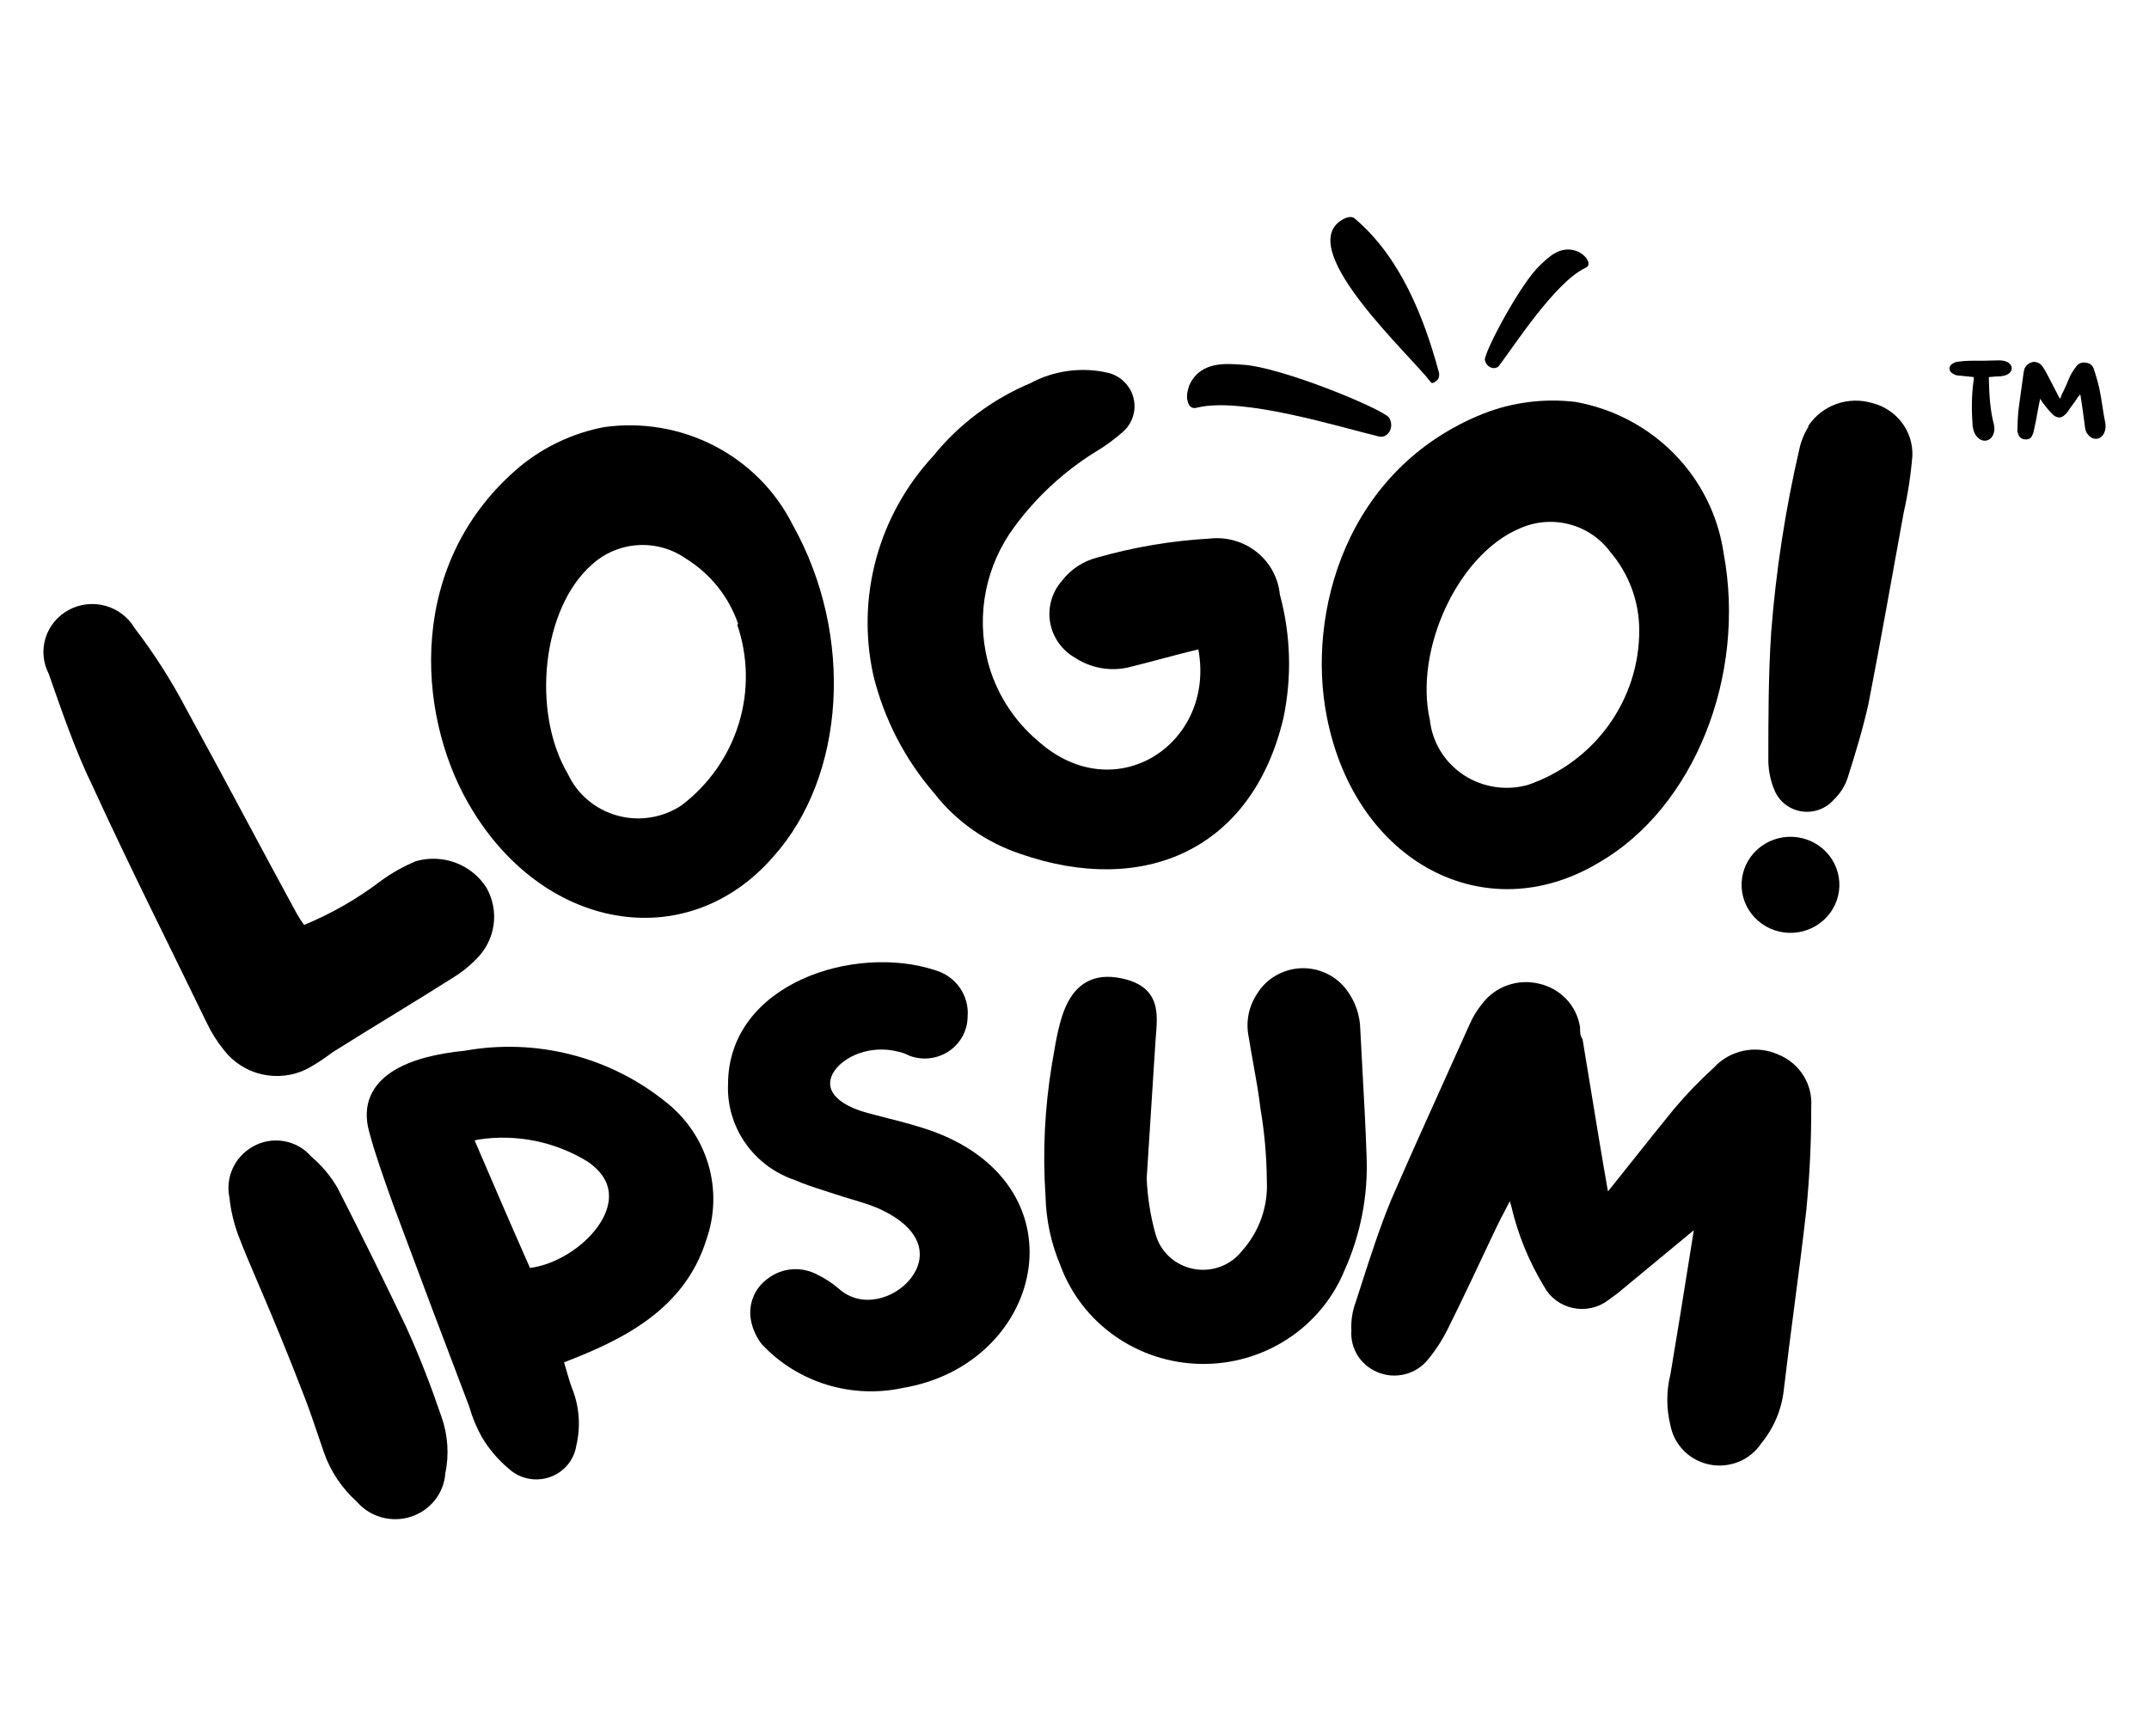
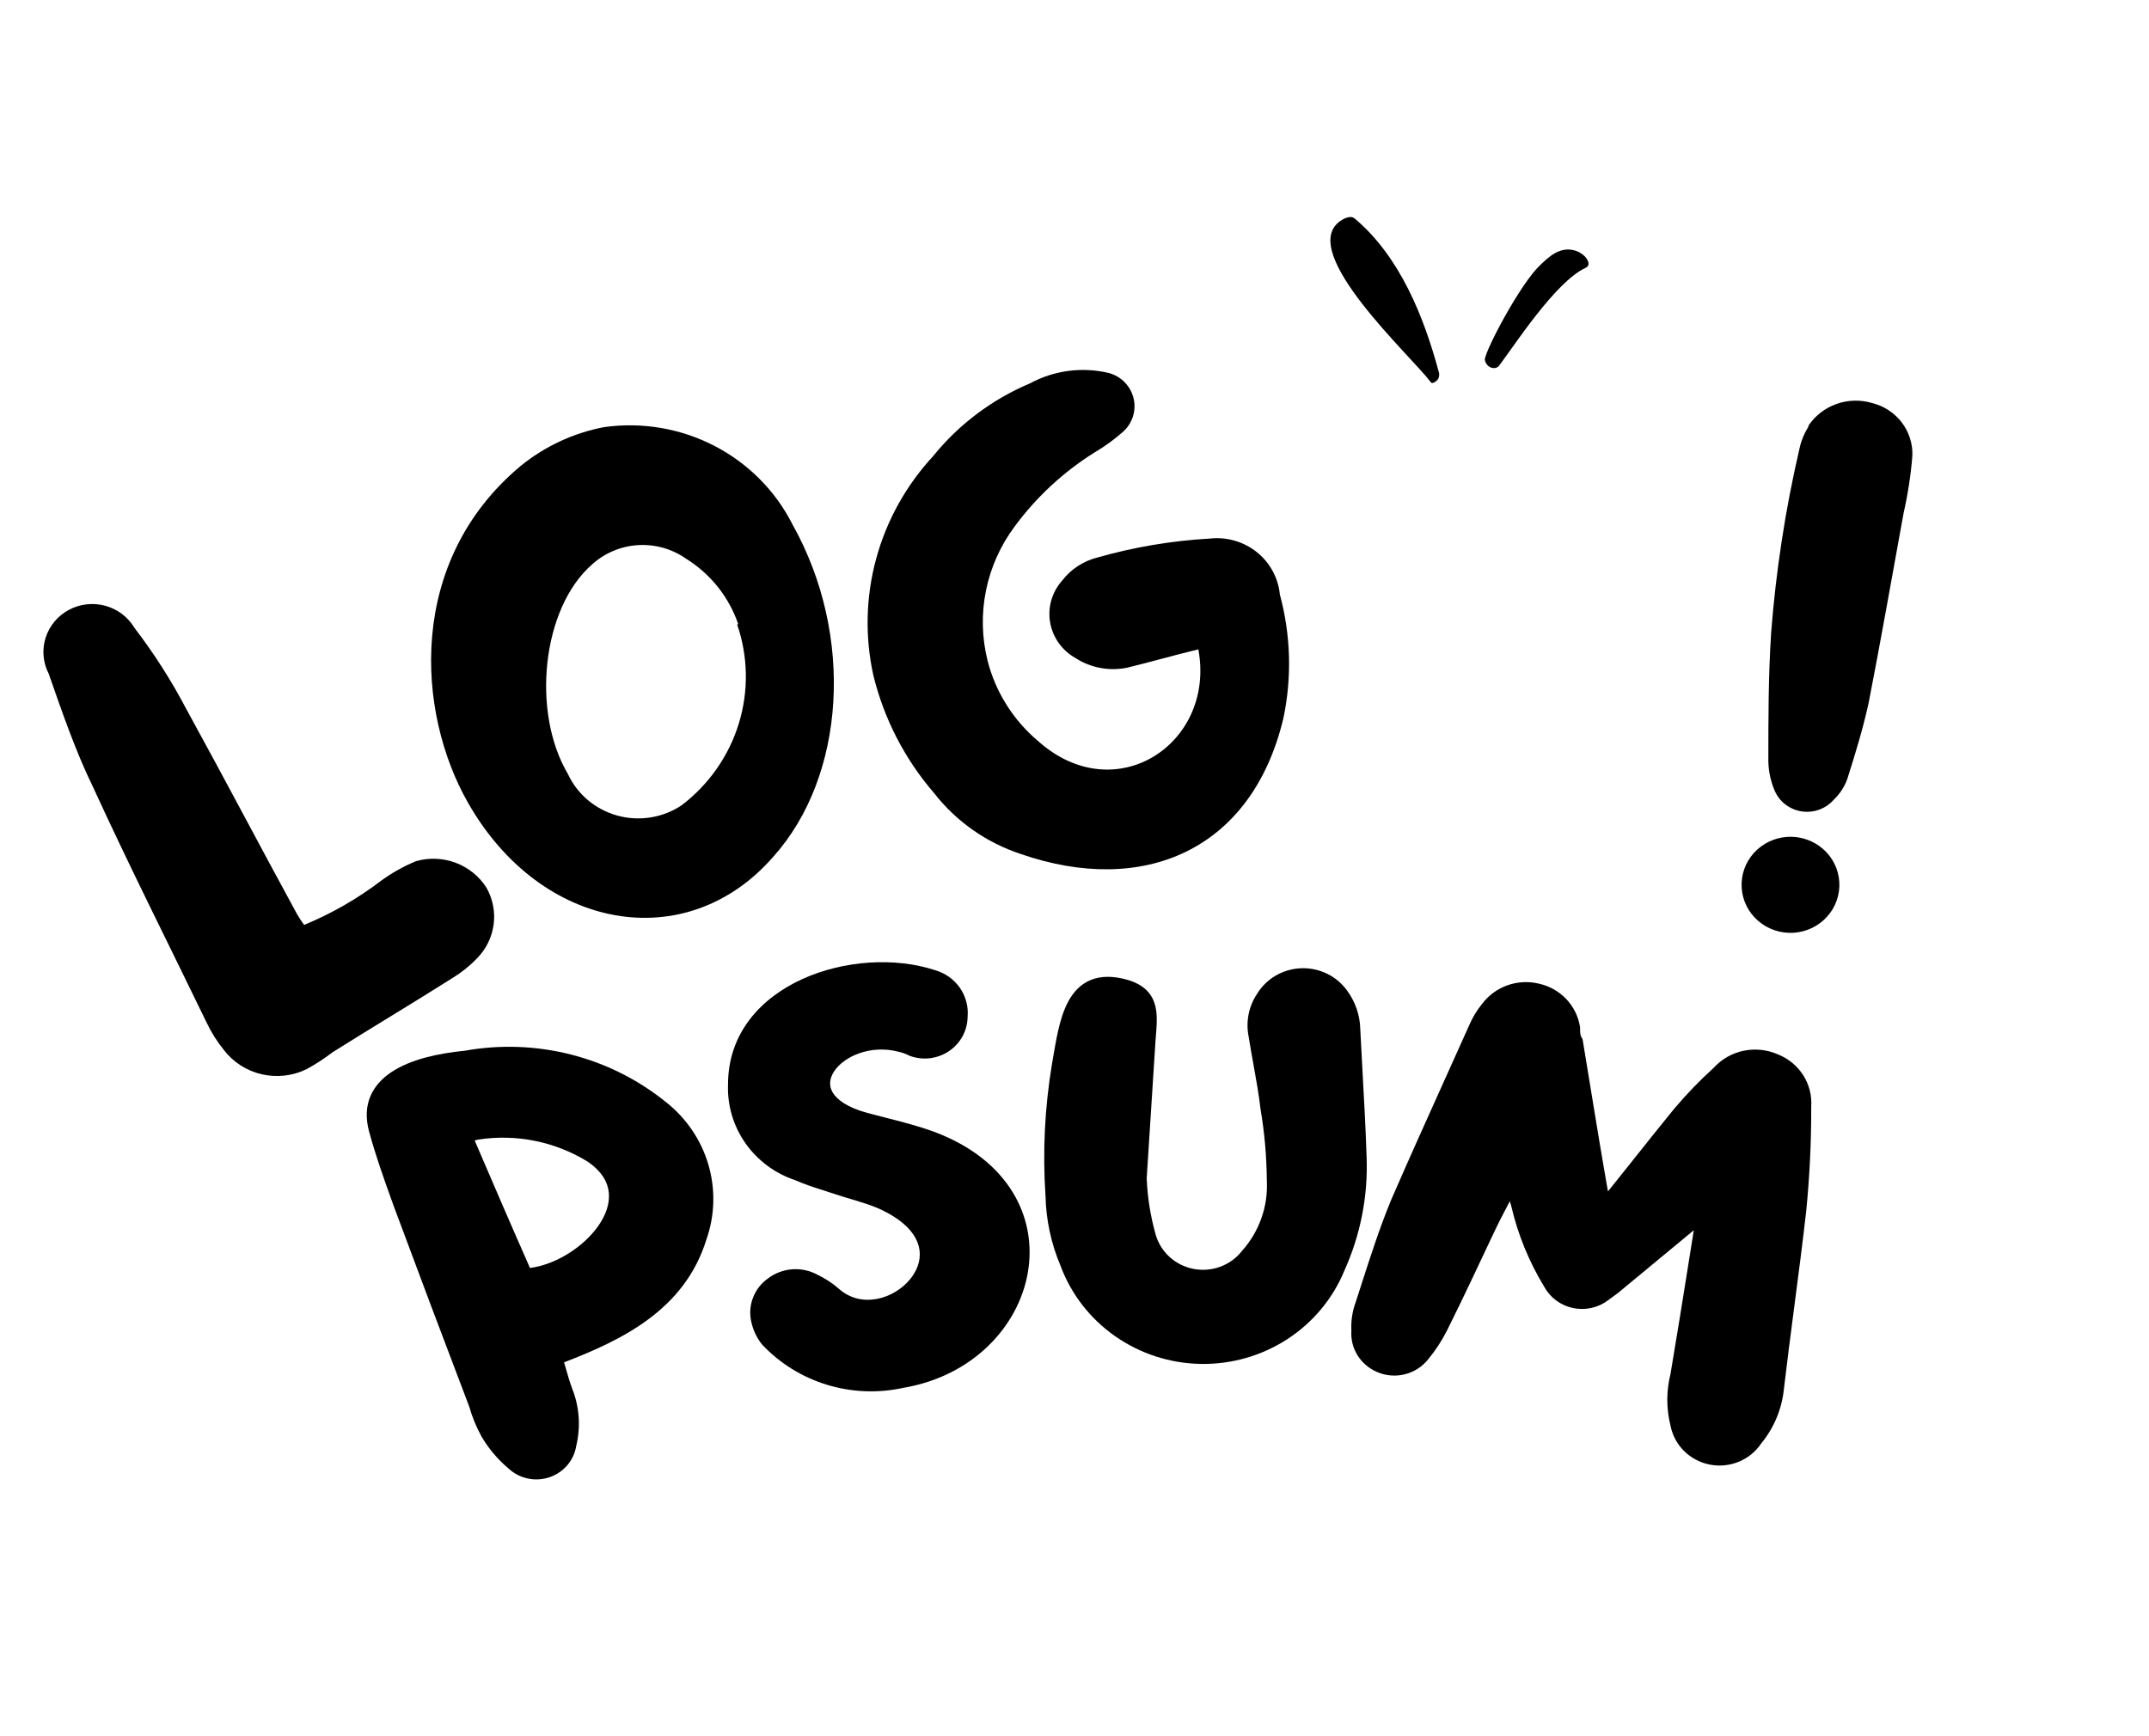
<svg xmlns="http://www.w3.org/2000/svg" width="99" height="80" viewBox="0 0 99 80" fill="none">
-   <path d="M90.93 17.375C90.93 17.445 90.93 17.532 90.912 17.585C90.823 18.267 90.823 18.949 90.877 19.649C90.912 19.824 90.948 19.998 91.09 20.138C91.322 20.401 91.678 20.348 91.82 20.034C91.891 19.876 91.891 19.719 91.856 19.561C91.678 18.897 91.642 18.197 91.624 17.515C91.624 17.48 91.624 17.427 91.624 17.375C91.82 17.358 91.998 17.34 92.159 17.34C92.283 17.323 92.39 17.305 92.479 17.253C92.746 17.113 92.746 16.815 92.461 16.675C92.354 16.623 92.212 16.605 92.087 16.605C91.642 16.623 91.197 16.623 90.752 16.623C90.592 16.623 90.432 16.64 90.271 16.658C90.182 16.675 90.076 16.675 90.004 16.728C89.88 16.78 89.809 16.868 89.809 16.99C89.826 17.113 89.88 17.183 90.004 17.235C90.076 17.288 90.165 17.305 90.254 17.305C90.467 17.323 90.699 17.358 90.93 17.375ZM95.826 18.18C95.826 18.197 95.844 18.215 95.844 18.215C95.915 18.687 95.986 19.142 96.04 19.596C96.057 19.754 96.075 19.894 96.182 20.016C96.413 20.313 96.769 20.278 96.93 19.963C97.001 19.806 97.019 19.649 96.983 19.474C96.876 18.949 96.823 18.424 96.716 17.917C96.645 17.602 96.556 17.305 96.467 17.025C96.413 16.85 96.289 16.728 96.075 16.71C95.862 16.675 95.701 16.78 95.612 16.938C95.505 17.078 95.416 17.218 95.345 17.375C95.221 17.655 95.114 17.935 94.971 18.197C94.954 18.267 94.936 18.32 94.9 18.372C94.882 18.337 94.865 18.32 94.865 18.32C94.633 17.882 94.419 17.445 94.188 17.025C94.152 16.99 94.135 16.955 94.117 16.92C94.01 16.763 93.885 16.675 93.69 16.675C93.512 16.693 93.369 16.798 93.28 16.955C93.245 17.025 93.245 17.078 93.227 17.148C93.155 17.707 93.066 18.267 92.995 18.827C92.96 19.142 92.942 19.456 92.942 19.771C92.924 19.841 92.942 19.929 92.977 19.998C93.013 20.138 93.12 20.226 93.262 20.243C93.44 20.261 93.565 20.208 93.618 20.069C93.672 19.963 93.69 19.876 93.707 19.789C93.779 19.474 93.832 19.177 93.885 18.879C93.921 18.704 93.939 18.564 93.992 18.372C94.028 18.442 94.063 18.494 94.099 18.547C94.259 18.757 94.419 18.967 94.615 19.142C94.811 19.281 94.971 19.264 95.132 19.107C95.167 19.072 95.185 19.054 95.221 19.019C95.381 18.774 95.577 18.529 95.737 18.285C95.773 18.25 95.79 18.215 95.826 18.18Z" fill="black" />
-   <path d="M54.803 17.718C54.68 18.051 54.656 18.29 54.713 18.489C54.776 18.76 54.94 18.849 55.162 18.78C57.253 18.272 61.839 19.714 63.536 20.116C63.937 20.2 64.263 19.692 63.989 19.237C63.591 18.796 59.007 16.909 57.258 16.806C56.573 16.768 55.347 16.595 54.803 17.718Z" fill="black" />
  <path d="M72.726 11.607C72.949 11.734 73.073 11.854 73.135 11.989C73.226 12.166 73.178 12.288 73.024 12.35C71.642 13.013 69.803 15.866 69.06 16.85C68.88 17.077 68.465 16.945 68.402 16.573C68.415 16.152 70.046 13.056 70.956 12.212C71.313 11.883 71.904 11.237 72.726 11.607Z" fill="black" />
  <path d="M61.715 10.204C61.983 10.006 62.261 9.937 62.404 10.065C64.489 11.818 65.595 14.592 66.28 17.133C66.306 17.192 66.307 17.277 66.287 17.365C66.278 17.441 66.222 17.521 66.132 17.583C66.037 17.651 65.954 17.672 65.916 17.613C65.002 16.392 59.781 11.64 61.715 10.204Z" fill="black" />
  <path d="M17.554 40.584C18.054 40.219 18.598 39.914 19.172 39.678C19.774 39.509 20.415 39.537 20.999 39.758C21.583 39.979 22.078 40.381 22.409 40.902C22.705 41.423 22.821 42.024 22.739 42.614C22.657 43.205 22.383 43.754 21.956 44.177C21.625 44.521 21.25 44.82 20.839 45.068C19.011 46.228 17.166 47.325 15.321 48.486C14.944 48.776 14.543 49.037 14.123 49.265C13.485 49.578 12.756 49.661 12.061 49.502C11.367 49.342 10.751 48.949 10.32 48.391C9.999 47.995 9.727 47.563 9.511 47.103C7.764 43.494 5.951 39.901 4.268 36.228C3.491 34.639 2.86 32.81 2.245 31.046C1.979 30.533 1.927 29.938 2.101 29.389C2.274 28.839 2.658 28.377 3.173 28.102C3.687 27.826 4.291 27.759 4.855 27.914C5.419 28.069 5.899 28.434 6.194 28.931C7.099 30.113 7.9 31.368 8.589 32.683C10.337 35.863 12.004 39.042 13.687 42.127C13.784 42.297 13.893 42.461 14.01 42.619C15.277 42.096 16.468 41.412 17.554 40.584Z" fill="black" />
  <path d="M35.626 39.474C31.629 44.069 24.929 42.908 21.563 36.994C19.168 32.797 18.747 25.865 23.958 21.493C25.071 20.578 26.401 19.954 27.826 19.681C29.572 19.435 31.353 19.738 32.914 20.546C34.474 21.354 35.735 22.626 36.516 24.18C39.364 29.267 38.96 35.754 35.626 39.474ZM34.008 28.759C33.583 27.509 32.731 26.441 31.596 25.738C30.954 25.288 30.174 25.07 29.387 25.119C28.6 25.168 27.855 25.482 27.276 26.008C24.962 28.027 24.476 32.813 26.159 35.659C26.374 36.123 26.689 36.535 27.082 36.867C27.476 37.199 27.939 37.442 28.438 37.58C28.938 37.718 29.462 37.747 29.974 37.665C30.486 37.583 30.973 37.392 31.402 37.105C32.657 36.15 33.577 34.834 34.035 33.341C34.493 31.848 34.467 30.252 33.959 28.775L34.008 28.759Z" fill="black" />
  <path d="M51.937 30.763C51.527 30.85 51.105 30.855 50.693 30.778C50.282 30.702 49.89 30.545 49.541 30.318C49.236 30.146 48.974 29.911 48.772 29.628C48.571 29.344 48.436 29.021 48.377 28.68C48.318 28.34 48.337 27.991 48.432 27.658C48.527 27.325 48.696 27.018 48.927 26.757C49.328 26.233 49.899 25.857 50.545 25.692C52.232 25.21 53.969 24.917 55.723 24.817C56.109 24.773 56.499 24.805 56.872 24.912C57.244 25.018 57.592 25.196 57.893 25.436C58.194 25.676 58.444 25.973 58.627 26.309C58.81 26.645 58.924 27.013 58.96 27.393C59.465 29.257 59.521 31.211 59.122 33.1C57.665 39.205 52.649 41.304 47.017 39.348C45.436 38.825 44.05 37.851 43.036 36.55C41.684 34.983 40.725 33.126 40.236 31.129C39.841 29.35 39.884 27.504 40.363 25.745C40.841 23.986 41.741 22.365 42.987 21.018C44.17 19.553 45.705 18.4 47.454 17.663C48.559 17.065 49.852 16.894 51.079 17.186C51.357 17.262 51.61 17.409 51.81 17.613C52.011 17.817 52.153 18.07 52.22 18.346C52.288 18.621 52.279 18.91 52.195 19.181C52.111 19.453 51.955 19.697 51.742 19.889C51.338 20.248 50.899 20.568 50.431 20.843C48.993 21.743 47.741 22.903 46.742 24.261C46.087 25.14 45.636 26.149 45.421 27.217C45.205 28.286 45.231 29.387 45.496 30.445C45.863 31.887 46.677 33.182 47.826 34.15C51.386 37.329 56.014 34.261 55.205 29.921C54.024 30.207 52.988 30.509 51.937 30.763Z" fill="black" />
-   <path d="M73.687 39.729C68.428 42.909 62.44 39.729 61.129 33.052C60.175 28.282 61.987 21.605 68.331 19.061C69.68 18.532 71.144 18.346 72.587 18.521C74.32 18.833 75.909 19.671 77.132 20.917C78.354 22.164 79.147 23.755 79.4 25.468C80.468 31.144 78.04 37.201 73.687 39.729ZM75.516 29.03C75.514 27.709 75.039 26.431 74.173 25.421C73.71 24.796 73.04 24.348 72.279 24.154C71.518 23.96 70.711 24.031 69.997 24.356C67.149 25.564 65.143 29.952 65.871 33.179C65.927 33.686 66.094 34.174 66.362 34.61C66.629 35.047 66.991 35.42 67.421 35.705C67.851 35.989 68.339 36.178 68.851 36.258C69.364 36.338 69.887 36.307 70.386 36.168C71.891 35.651 73.195 34.686 74.114 33.406C75.034 32.126 75.524 30.596 75.516 29.03Z" fill="black" />
  <path d="M84.717 41.065C84.637 41.647 84.326 42.174 83.851 42.53C83.376 42.887 82.776 43.043 82.184 42.965C81.592 42.887 81.055 42.581 80.693 42.114C80.33 41.648 80.171 41.059 80.251 40.477C80.33 39.895 80.641 39.368 81.116 39.012C81.591 38.655 82.191 38.499 82.783 38.577C83.375 38.655 83.912 38.961 84.275 39.428C84.637 39.894 84.796 40.483 84.717 41.065ZM83.309 19.618C83.617 19.157 84.068 18.805 84.596 18.616C85.124 18.427 85.7 18.41 86.238 18.569C86.785 18.704 87.268 19.019 87.607 19.461C87.946 19.904 88.12 20.448 88.099 21.002C88.028 21.89 87.892 22.771 87.695 23.641C87.16 26.582 86.643 29.523 86.076 32.432C85.817 33.593 85.478 34.706 85.105 35.882C84.976 36.25 84.759 36.582 84.474 36.852C84.297 37.055 84.07 37.211 83.815 37.304C83.561 37.399 83.286 37.428 83.016 37.39C82.747 37.352 82.492 37.248 82.274 37.087C82.056 36.926 81.884 36.714 81.772 36.471C81.579 36.033 81.475 35.564 81.464 35.087C81.464 33.116 81.464 31.129 81.594 29.141C81.814 26.305 82.246 23.489 82.888 20.715C82.964 20.344 83.106 19.988 83.309 19.666V19.618Z" fill="black" />
-   <path fill-rule="evenodd" clip-rule="evenodd" d="M10.719 53.841C10.528 54.26 10.475 54.727 10.569 55.177C10.631 55.769 10.767 56.352 10.975 56.912C11.234 57.598 11.524 58.276 11.882 59.111C11.964 59.304 12.05 59.504 12.14 59.716C12.622 60.848 13.227 62.294 14.035 64.388C14.263 64.983 14.466 65.583 14.671 66.187C14.753 66.431 14.836 66.675 14.921 66.921C15.225 67.793 15.748 68.576 16.441 69.198C16.735 69.539 17.126 69.788 17.564 69.912C18.01 70.039 18.485 70.031 18.926 69.889C19.368 69.747 19.756 69.478 20.04 69.116C20.318 68.762 20.483 68.335 20.515 67.889C20.696 67.019 20.634 66.118 20.337 65.28C19.864 63.889 19.327 62.495 18.706 61.133L18.704 61.127C17.683 58.995 16.646 56.877 15.56 54.759L15.552 54.744C15.234 54.192 14.821 53.699 14.331 53.286C14.013 52.918 13.574 52.669 13.089 52.584C12.595 52.496 12.084 52.584 11.649 52.832C11.238 53.063 10.912 53.416 10.719 53.841Z" fill="black" />
  <path fill-rule="evenodd" clip-rule="evenodd" d="M26.302 48.591C24.702 48.184 23.031 48.124 21.406 48.417C20.147 48.539 18.909 48.824 18.049 49.389C17.612 49.677 17.259 50.046 17.062 50.516C16.864 50.987 16.839 51.527 17.001 52.129C17.297 53.23 17.681 54.301 18.064 55.369L18.126 55.542L18.127 55.545C19.28 58.647 20.444 61.738 21.618 64.818C21.755 65.304 21.949 65.772 22.195 66.214L22.2 66.222C22.525 66.77 22.943 67.261 23.435 67.674C23.681 67.9 23.985 68.057 24.315 68.127C24.648 68.198 24.995 68.177 25.317 68.068C25.639 67.958 25.924 67.764 26.142 67.506C26.356 67.252 26.496 66.946 26.547 66.621C26.759 65.737 26.692 64.81 26.352 63.965C26.246 63.681 26.163 63.391 26.076 63.085C26.047 62.983 26.017 62.879 25.986 62.773C28.674 61.741 31.534 60.353 32.54 57.124C32.934 56.008 32.967 54.8 32.634 53.665C32.301 52.528 31.617 51.521 30.678 50.782C29.399 49.747 27.906 48.999 26.302 48.591ZM21.867 52.552C21.92 52.537 21.974 52.523 22.027 52.51C23.777 52.239 25.568 52.6 27.069 53.524C27.731 53.976 28.002 54.478 28.048 54.961C28.096 55.459 27.912 55.998 27.542 56.516C26.843 57.495 25.567 58.279 24.415 58.425C23.575 56.524 22.722 54.547 21.867 52.552Z" fill="black" />
  <path d="M36.968 45.111C38.873 44.246 41.233 44.097 43.08 44.705C43.545 44.838 43.948 45.126 44.221 45.519C44.492 45.91 44.617 46.381 44.576 46.852C44.573 47.158 44.496 47.459 44.353 47.73C44.206 48.006 43.995 48.244 43.735 48.423C43.476 48.602 43.176 48.716 42.862 48.758C42.548 48.799 42.228 48.765 41.93 48.659L41.907 48.651L41.886 48.64C41.733 48.561 41.571 48.502 41.404 48.464L41.393 48.462C40.094 48.123 38.869 48.684 38.421 49.374C38.208 49.703 38.181 50.036 38.359 50.338C38.549 50.661 39.016 51.025 39.961 51.283C40.221 51.353 40.488 51.421 40.758 51.49C41.505 51.68 42.282 51.877 43.032 52.151L43.035 52.152C46.5 53.447 47.79 56.129 47.348 58.651C46.911 61.146 44.791 63.416 41.602 63.952C40.441 64.204 39.234 64.155 38.099 63.809C36.96 63.461 35.934 62.828 35.123 61.97L35.102 61.948C34.845 61.625 34.673 61.245 34.597 60.843C34.526 60.479 34.563 60.104 34.703 59.76C34.842 59.419 35.077 59.123 35.38 58.908C35.701 58.664 36.087 58.517 36.492 58.487C36.894 58.456 37.298 58.542 37.651 58.734C38.005 58.902 38.334 59.116 38.629 59.37L38.634 59.375C39.156 59.844 39.788 59.966 40.393 59.853C41.008 59.738 41.585 59.381 41.957 58.907C42.326 58.436 42.474 57.877 42.298 57.334C42.121 56.787 41.589 56.174 40.42 55.662C40.114 55.534 39.797 55.431 39.468 55.331C39.379 55.304 39.288 55.278 39.197 55.25C38.953 55.178 38.703 55.103 38.457 55.02C38.287 54.964 38.119 54.91 37.953 54.856C37.498 54.711 37.055 54.569 36.628 54.379C35.699 54.068 34.897 53.472 34.34 52.678C33.782 51.881 33.5 50.927 33.539 49.96C33.542 47.603 35.053 45.98 36.968 45.111Z" fill="black" />
  <path d="M61.121 44.86C60.752 44.683 60.343 44.599 59.932 44.615C59.522 44.632 59.122 44.749 58.768 44.955C58.417 45.16 58.123 45.447 57.913 45.791C57.719 46.081 57.586 46.404 57.519 46.745C57.453 47.084 57.454 47.433 57.524 47.772C57.593 48.208 57.669 48.631 57.744 49.049C57.869 49.74 57.99 50.416 58.07 51.105L58.073 51.122C58.256 52.203 58.351 53.295 58.36 54.39L58.36 54.406C58.423 55.588 58.013 56.748 57.218 57.638L57.205 57.654C56.947 57.98 56.601 58.228 56.207 58.372C55.813 58.515 55.386 58.548 54.974 58.467C54.562 58.386 54.181 58.194 53.873 57.912C53.566 57.63 53.344 57.268 53.234 56.87C52.998 56.03 52.861 55.167 52.826 54.297L53.23 47.988C53.236 47.906 53.242 47.821 53.249 47.736C53.265 47.544 53.28 47.349 53.287 47.167C53.296 46.899 53.288 46.624 53.225 46.363C53.16 46.096 53.036 45.843 52.817 45.627C52.6 45.413 52.306 45.256 51.938 45.148C51.27 44.959 50.706 44.965 50.236 45.161C49.766 45.357 49.444 45.721 49.216 46.141C48.99 46.557 48.844 47.051 48.735 47.545C48.653 47.912 48.587 48.297 48.525 48.663C48.504 48.789 48.483 48.913 48.461 49.034L48.461 49.037C48.127 51.047 48.028 53.087 48.165 55.119C48.191 56.216 48.423 57.3 48.852 58.314C49.336 59.623 50.212 60.757 51.366 61.566C52.521 62.377 53.9 62.824 55.32 62.847C56.74 62.871 58.134 62.47 59.316 61.698C60.498 60.927 61.413 59.822 61.941 58.53C62.68 56.883 63.028 55.093 62.956 53.294C62.913 51.981 62.84 50.658 62.767 49.342C62.732 48.696 62.697 48.052 62.665 47.412C62.649 46.77 62.433 46.148 62.047 45.629C61.808 45.301 61.49 45.037 61.121 44.86Z" fill="black" />
  <path d="M74.194 54.751C74.156 54.797 74.117 54.846 74.075 54.896C73.775 53.193 73.496 51.491 73.218 49.786C73.117 49.174 73.017 48.56 72.916 47.947L72.904 47.879L72.868 47.82C72.798 47.709 72.791 47.6 72.791 47.367V47.34L72.787 47.314C72.711 46.834 72.49 46.388 72.153 46.033C71.816 45.679 71.379 45.432 70.898 45.326C70.418 45.209 69.914 45.235 69.448 45.399C68.984 45.563 68.58 45.858 68.285 46.247C68.04 46.545 67.84 46.876 67.689 47.229C67.348 47.991 67.004 48.754 66.658 49.52L66.652 49.533C65.79 51.444 64.923 53.367 64.08 55.306L64.078 55.312C63.56 56.57 63.133 57.894 62.708 59.215C62.623 59.478 62.538 59.742 62.453 60.005C62.299 60.421 62.232 60.864 62.255 61.306C62.227 61.703 62.323 62.098 62.531 62.439C62.744 62.786 63.062 63.06 63.441 63.221C63.842 63.394 64.291 63.431 64.716 63.325C65.14 63.22 65.517 62.98 65.787 62.641C66.132 62.225 66.428 61.77 66.67 61.289C67.384 59.855 68.066 58.403 68.745 56.958C69.007 56.398 69.263 55.898 69.553 55.352C69.573 55.42 69.594 55.485 69.615 55.551C69.919 56.868 70.433 58.129 71.137 59.288C71.27 59.534 71.456 59.748 71.681 59.917C71.909 60.088 72.172 60.208 72.452 60.269C72.732 60.33 73.022 60.33 73.302 60.27C73.582 60.21 73.846 60.09 74.074 59.919L74.526 59.587L78.03 56.687L77.823 57.985C77.539 59.768 77.256 61.537 76.957 63.306C76.76 64.09 76.76 64.909 76.957 65.693C77.043 66.134 77.26 66.54 77.581 66.859C77.905 67.181 78.32 67.4 78.772 67.487C79.225 67.575 79.693 67.526 80.117 67.349C80.535 67.174 80.89 66.881 81.138 66.508C81.716 65.804 82.076 64.951 82.175 64.052C82.323 62.781 82.491 61.493 82.659 60.206C82.853 58.722 83.047 57.239 83.21 55.784L83.211 55.78C83.368 54.187 83.445 52.588 83.439 50.988C83.474 50.482 83.346 49.978 83.073 49.548C82.799 49.116 82.393 48.78 81.913 48.588C81.414 48.365 80.856 48.306 80.32 48.418C79.787 48.53 79.305 48.806 78.944 49.205C78.297 49.792 77.691 50.421 77.129 51.087L77.125 51.091C76.511 51.843 75.901 52.609 75.295 53.371C74.926 53.834 74.559 54.296 74.194 54.751Z" fill="black" />
</svg>